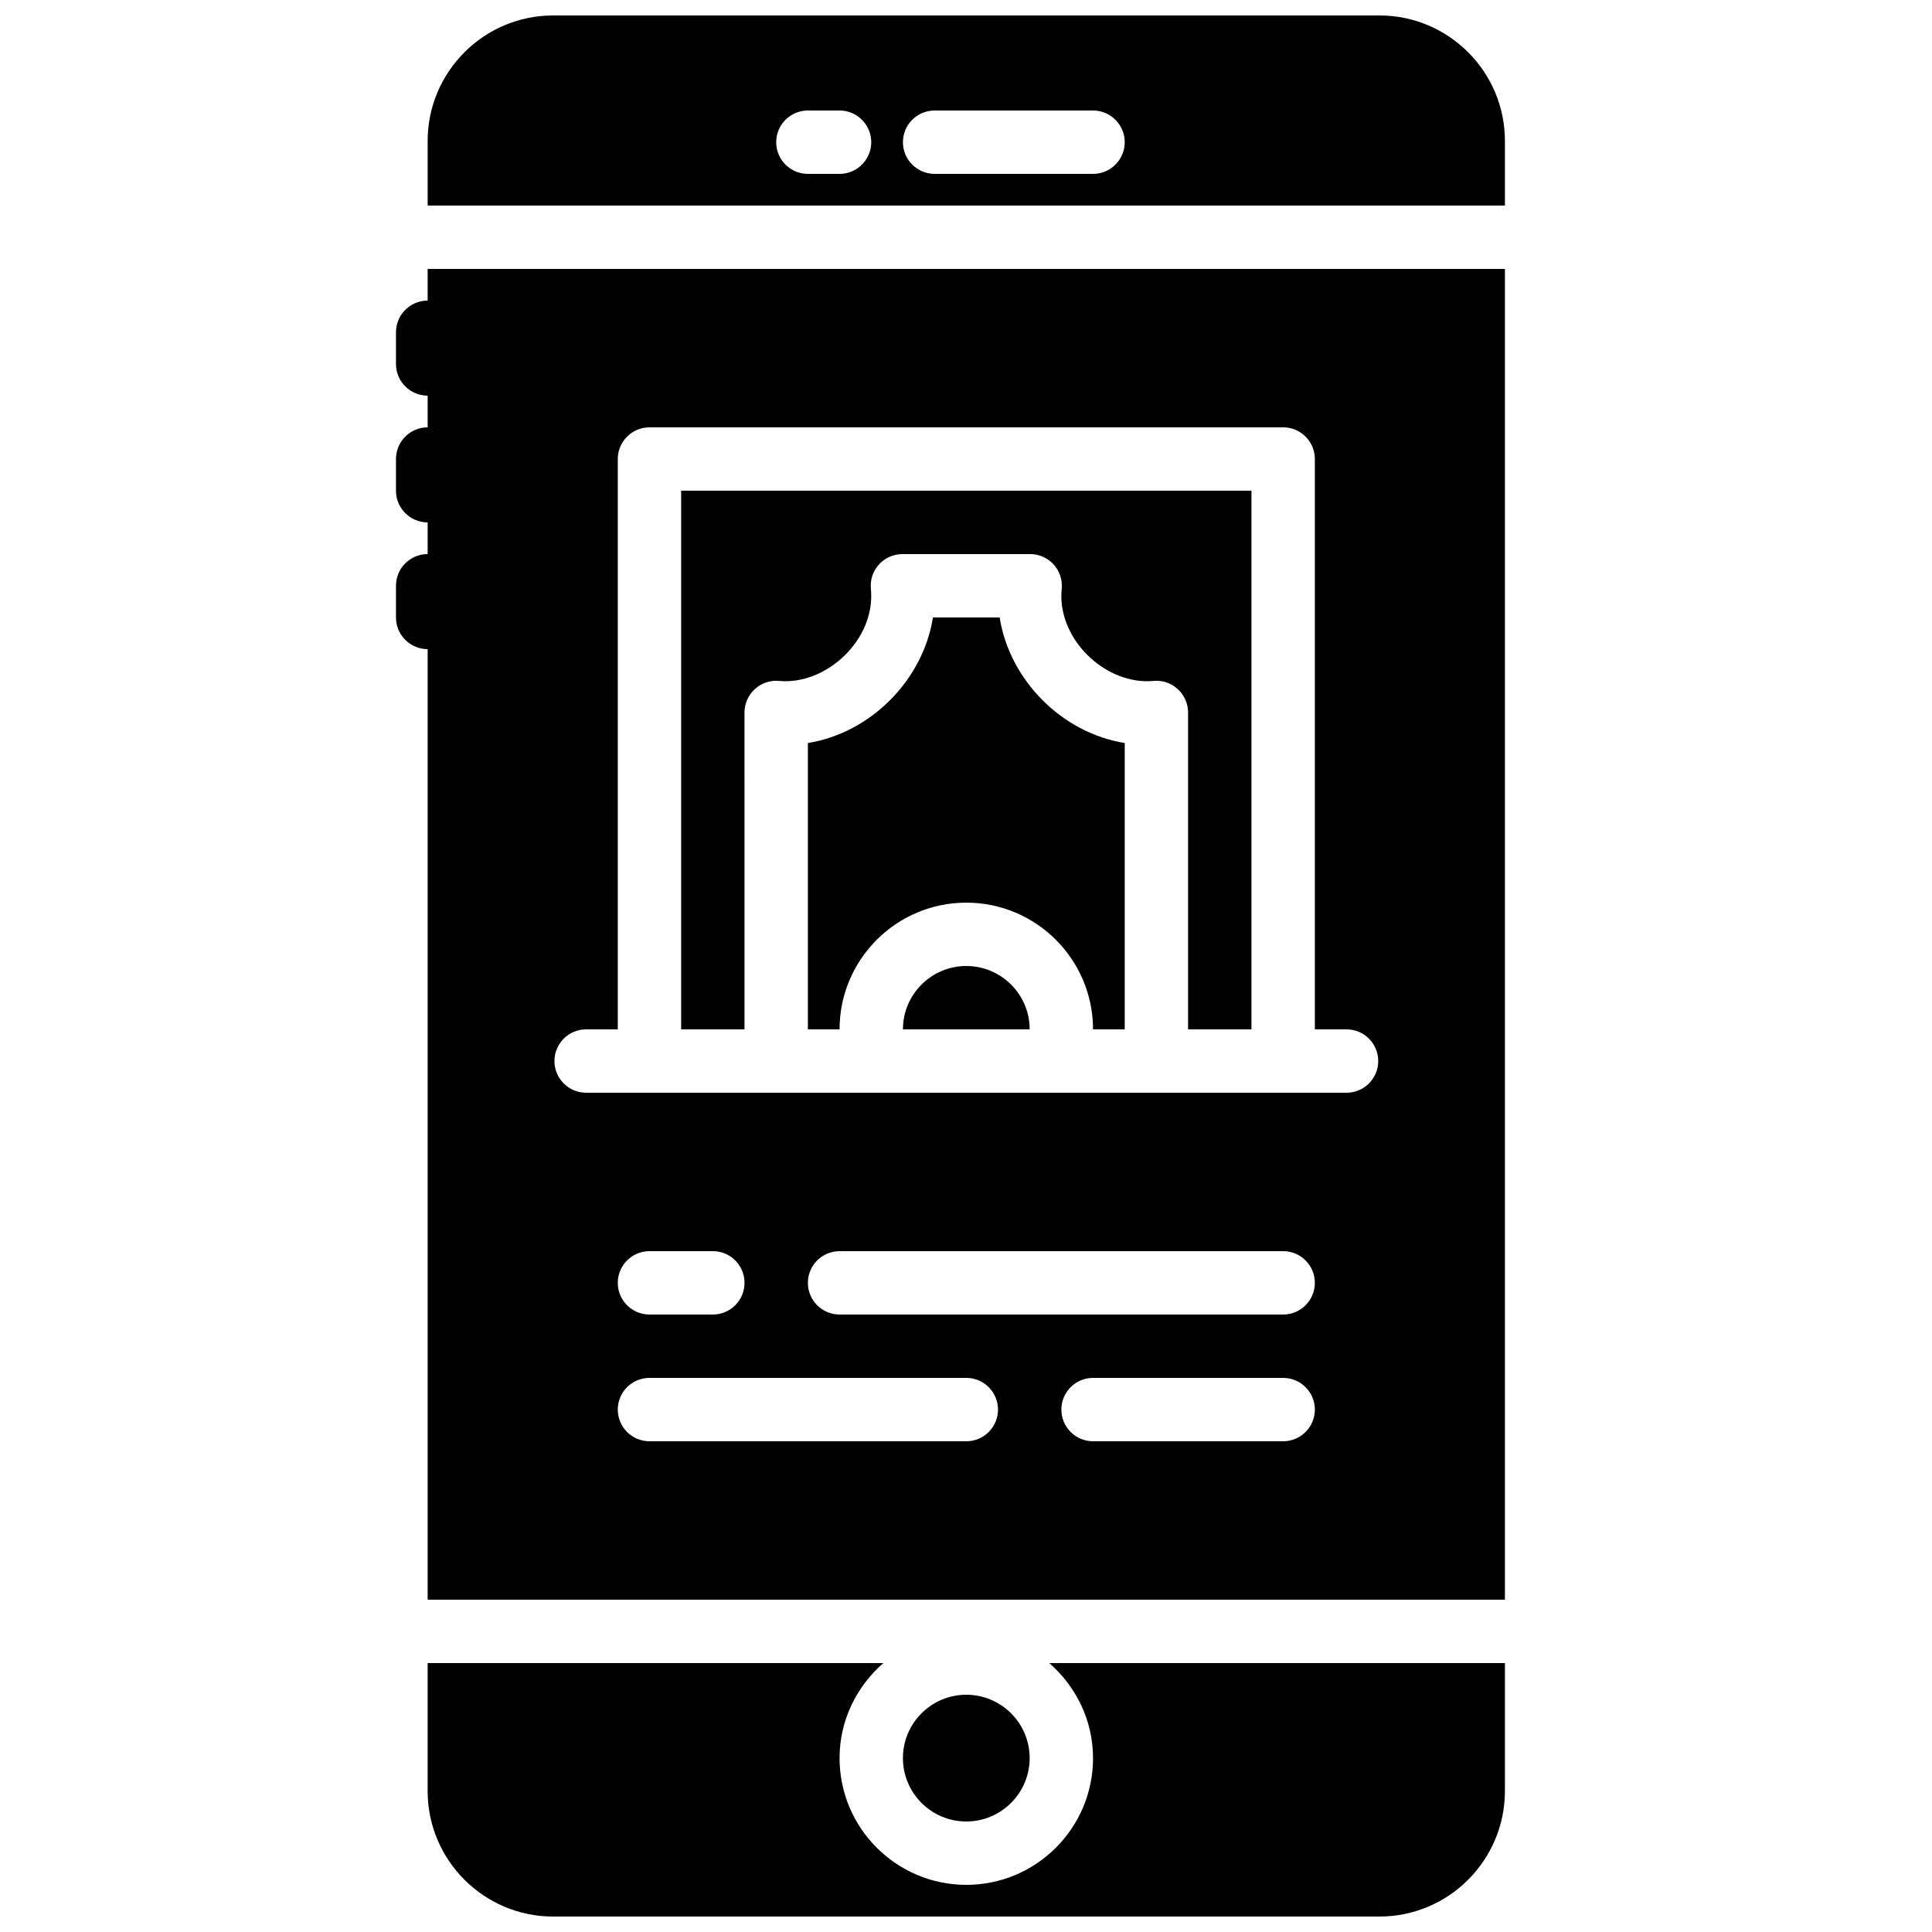
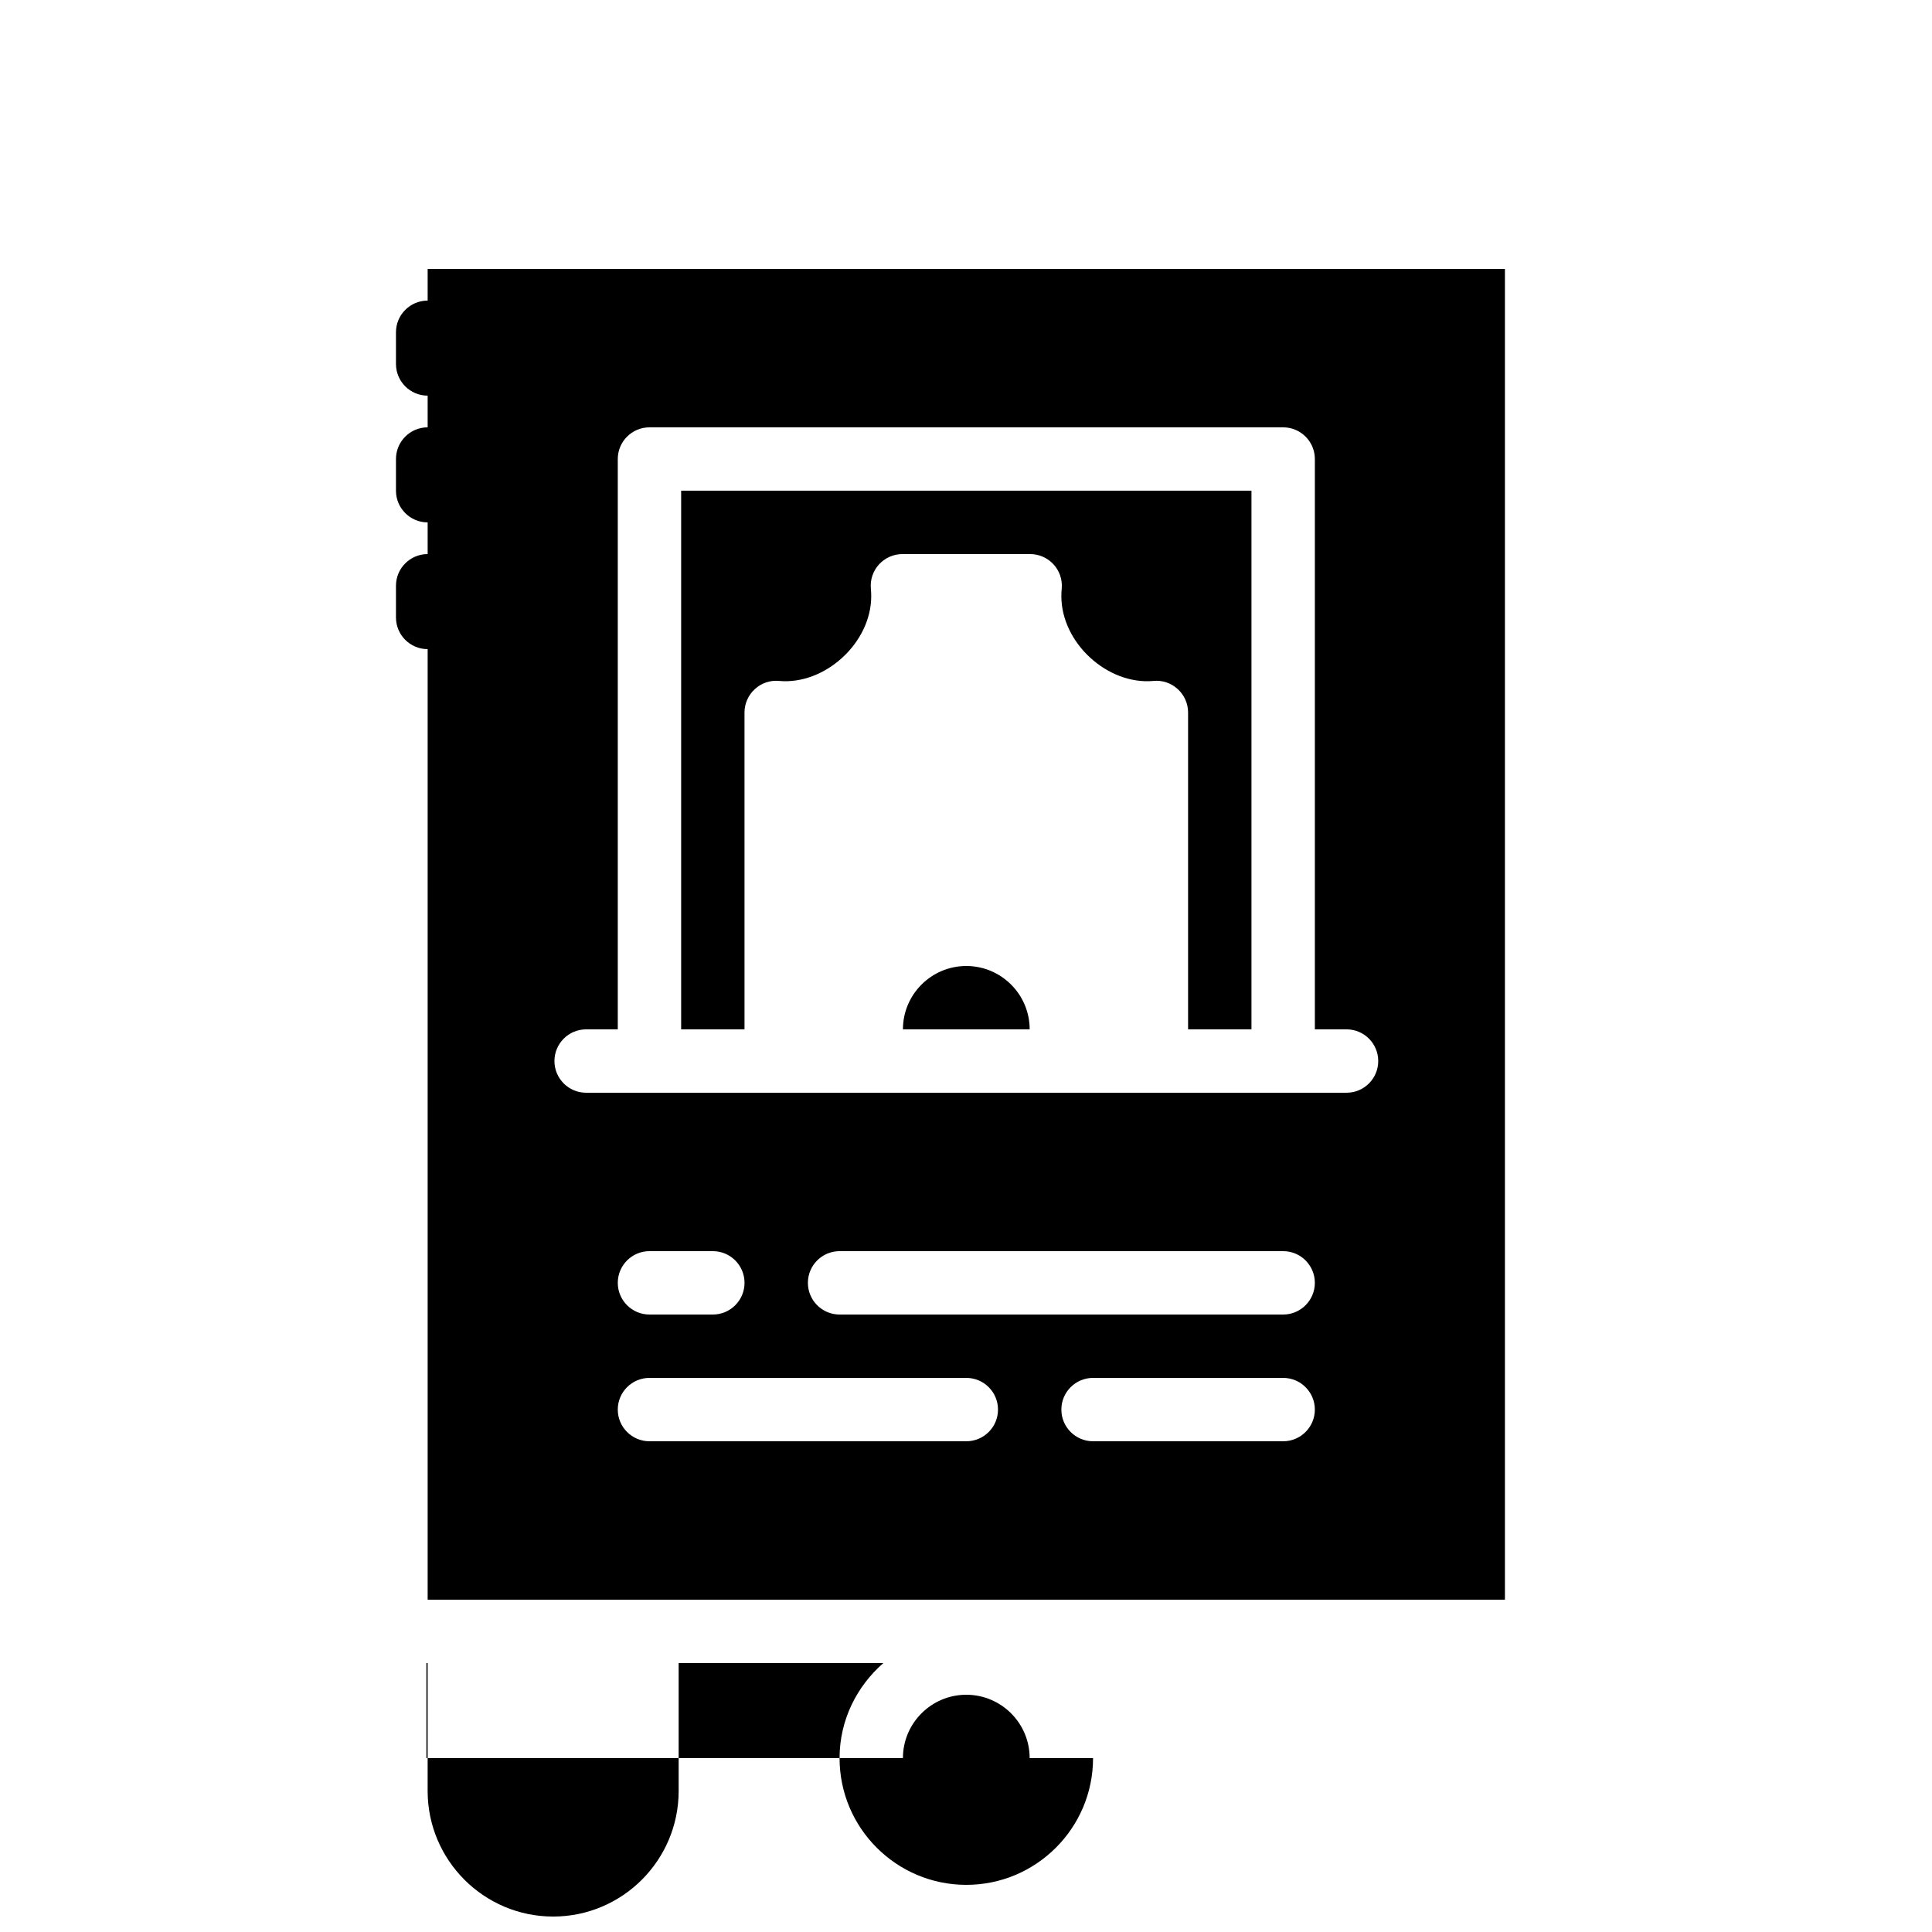
<svg xmlns="http://www.w3.org/2000/svg" width="800px" height="800px" version="1.1" viewBox="144 144 512 512">
  <defs>
    <clipPath id="b">
      <path d="m257 148.09h286v50.906h-286z" />
    </clipPath>
    <clipPath id="a">
      <path d="m257 584h286v67.902h-286z" />
    </clipPath>
  </defs>
-   <path d="m408.92 307.64h-17.684c-2.629 16.641-16.543 30.605-33.141 33.266v75.891h8.395c0-18.523 15.066-33.586 33.59-33.586 18.516 0 33.586 15.062 33.586 33.586h8.398v-75.891c-16.602-2.66-30.523-16.625-33.145-33.266" fill-rule="evenodd" />
  <g clip-path="url(#b)">
-     <path d="m433.67 190.08h-41.984c-4.637 0-8.398-3.762-8.398-8.395 0-4.637 3.762-8.398 8.398-8.398h41.984c4.633 0 8.395 3.762 8.395 8.398 0 4.633-3.762 8.395-8.395 8.395m-67.176 0h-8.398c-4.633 0-8.395-3.762-8.395-8.395 0-4.637 3.762-8.398 8.395-8.398h8.398c4.633 0 8.395 3.762 8.395 8.398 0 4.633-3.762 8.395-8.395 8.395m143.07-41.984h-218.97c-18.34 0-33.262 14.922-33.262 33.262v17.121h285.49v-17.121c0-18.34-14.922-33.262-33.258-33.262" fill-rule="evenodd" />
-   </g>
+     </g>
  <path d="m416.87 609.92c0-9.262-7.531-16.793-16.793-16.793s-16.793 7.531-16.793 16.793 7.531 16.793 16.793 16.793 16.793-7.531 16.793-16.793" fill-rule="evenodd" />
  <path d="m400.08 400c-9.262 0-16.793 7.531-16.793 16.793h33.586c0-9.262-7.531-16.793-16.793-16.793" fill-rule="evenodd" />
  <g clip-path="url(#a)">
-     <path d="m433.67 609.92c0 18.523-15.066 33.586-33.59 33.586s-33.586-15.062-33.586-33.586c0-10.078 4.551-19.027 11.605-25.191h-120.77v33.914c0 18.34 14.922 33.262 33.262 33.262h218.97c18.336 0 33.258-14.922 33.258-33.262v-33.914h-120.76c7.055 6.164 11.605 15.113 11.605 25.191" fill-rule="evenodd" />
+     <path d="m433.67 609.92c0 18.523-15.066 33.586-33.59 33.586s-33.586-15.062-33.586-33.586c0-10.078 4.551-19.027 11.605-25.191h-120.77v33.914c0 18.34 14.922 33.262 33.262 33.262c18.336 0 33.258-14.922 33.258-33.262v-33.914h-120.76c7.055 6.164 11.605 15.113 11.605 25.191" fill-rule="evenodd" />
  </g>
  <path d="m341.3 332.82c0-2.359 1-4.617 2.746-6.203 1.738-1.598 4.031-2.394 6.434-2.16 12.055 1.102 24.406-10.016 24.406-22.484 0-0.68-0.039-1.352-0.098-2.016-0.211-2.344 0.586-4.668 2.172-6.398 1.598-1.73 3.84-2.723 6.191-2.723h33.855c2.352 0 4.594 0.992 6.188 2.723 1.586 1.73 2.387 4.055 2.176 6.398-0.059 0.664-0.102 1.336-0.102 2.016 0 12.469 12.293 23.594 24.41 22.484 2.359-0.242 4.691 0.562 6.43 2.16 1.75 1.586 2.746 3.844 2.746 6.203v83.969h16.797v-142.75h-151.14v142.75h16.793z" fill-rule="evenodd" />
  <path d="m299.32 416.79h8.398v-151.14c0-4.637 3.762-8.398 8.395-8.398h167.94c4.637 0 8.398 3.762 8.398 8.398v151.14h8.395c4.637 0 8.398 3.762 8.398 8.398 0 4.633-3.762 8.395-8.398 8.395h-201.52c-4.633 0-8.395-3.762-8.395-8.395 0-4.637 3.762-8.398 8.395-8.398zm184.73 75.574h-117.55c-4.637 0-8.398-3.766-8.398-8.398 0-4.637 3.762-8.398 8.398-8.398h117.55c4.637 0 8.398 3.762 8.398 8.398 0 4.633-3.762 8.398-8.398 8.398zm0 33.586h-50.379c-4.637 0-8.398-3.762-8.398-8.398 0-4.633 3.762-8.395 8.398-8.395h50.379c4.637 0 8.398 3.762 8.398 8.395 0 4.637-3.762 8.398-8.398 8.398zm-176.33-41.984c0-4.637 3.762-8.398 8.395-8.398h16.797c4.633 0 8.395 3.762 8.395 8.398 0 4.633-3.762 8.398-8.395 8.398h-16.797c-4.633 0-8.395-3.766-8.395-8.398zm92.363 41.984h-83.969c-4.633 0-8.395-3.762-8.395-8.398 0-4.633 3.762-8.395 8.395-8.395h83.969c4.637 0 8.398 3.762 8.398 8.395 0 4.637-3.762 8.398-8.398 8.398zm-142.75-302.29c-4.633 0-8.395 3.762-8.395 8.395v8.398c0 4.633 3.762 8.395 8.395 8.395v8.398c-4.633 0-8.395 3.762-8.395 8.398v8.395c0 4.637 3.762 8.398 8.395 8.398v8.395c-4.633 0-8.395 3.762-8.395 8.398v8.398c0 4.633 3.762 8.395 8.395 8.395v251.91h285.49v-352.67h-285.49z" fill-rule="evenodd" />
</svg>